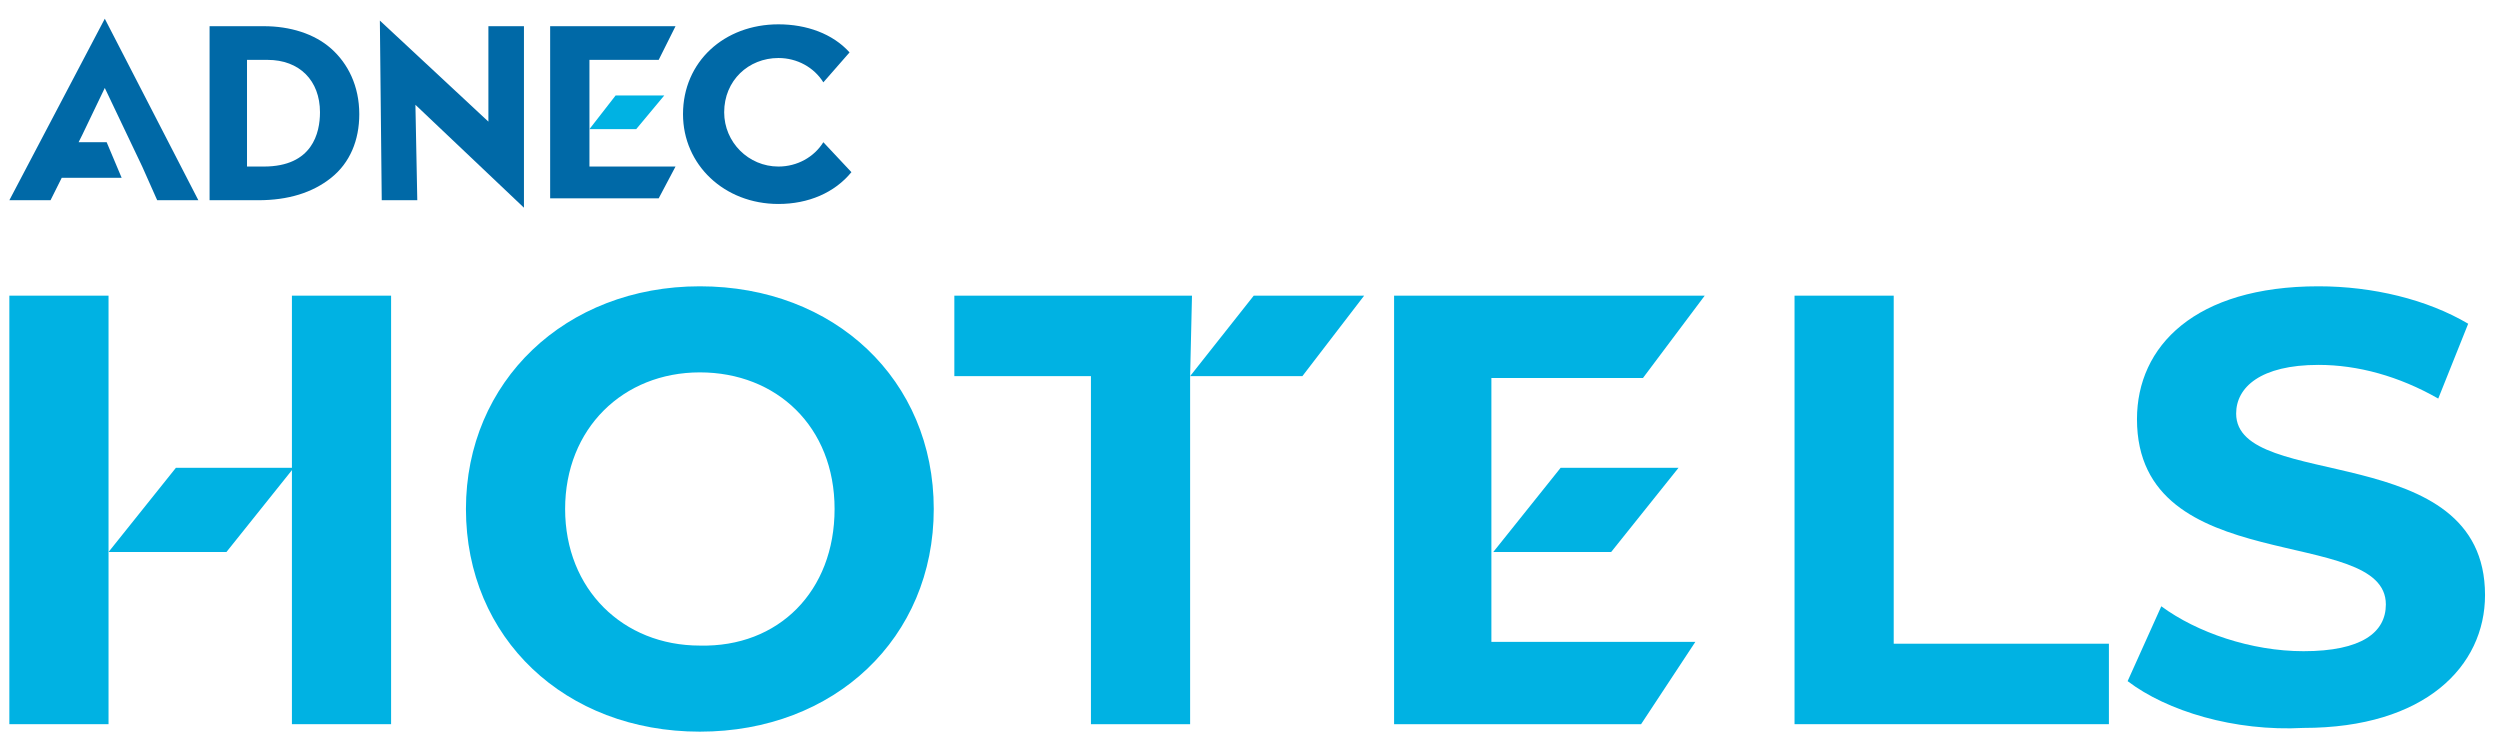
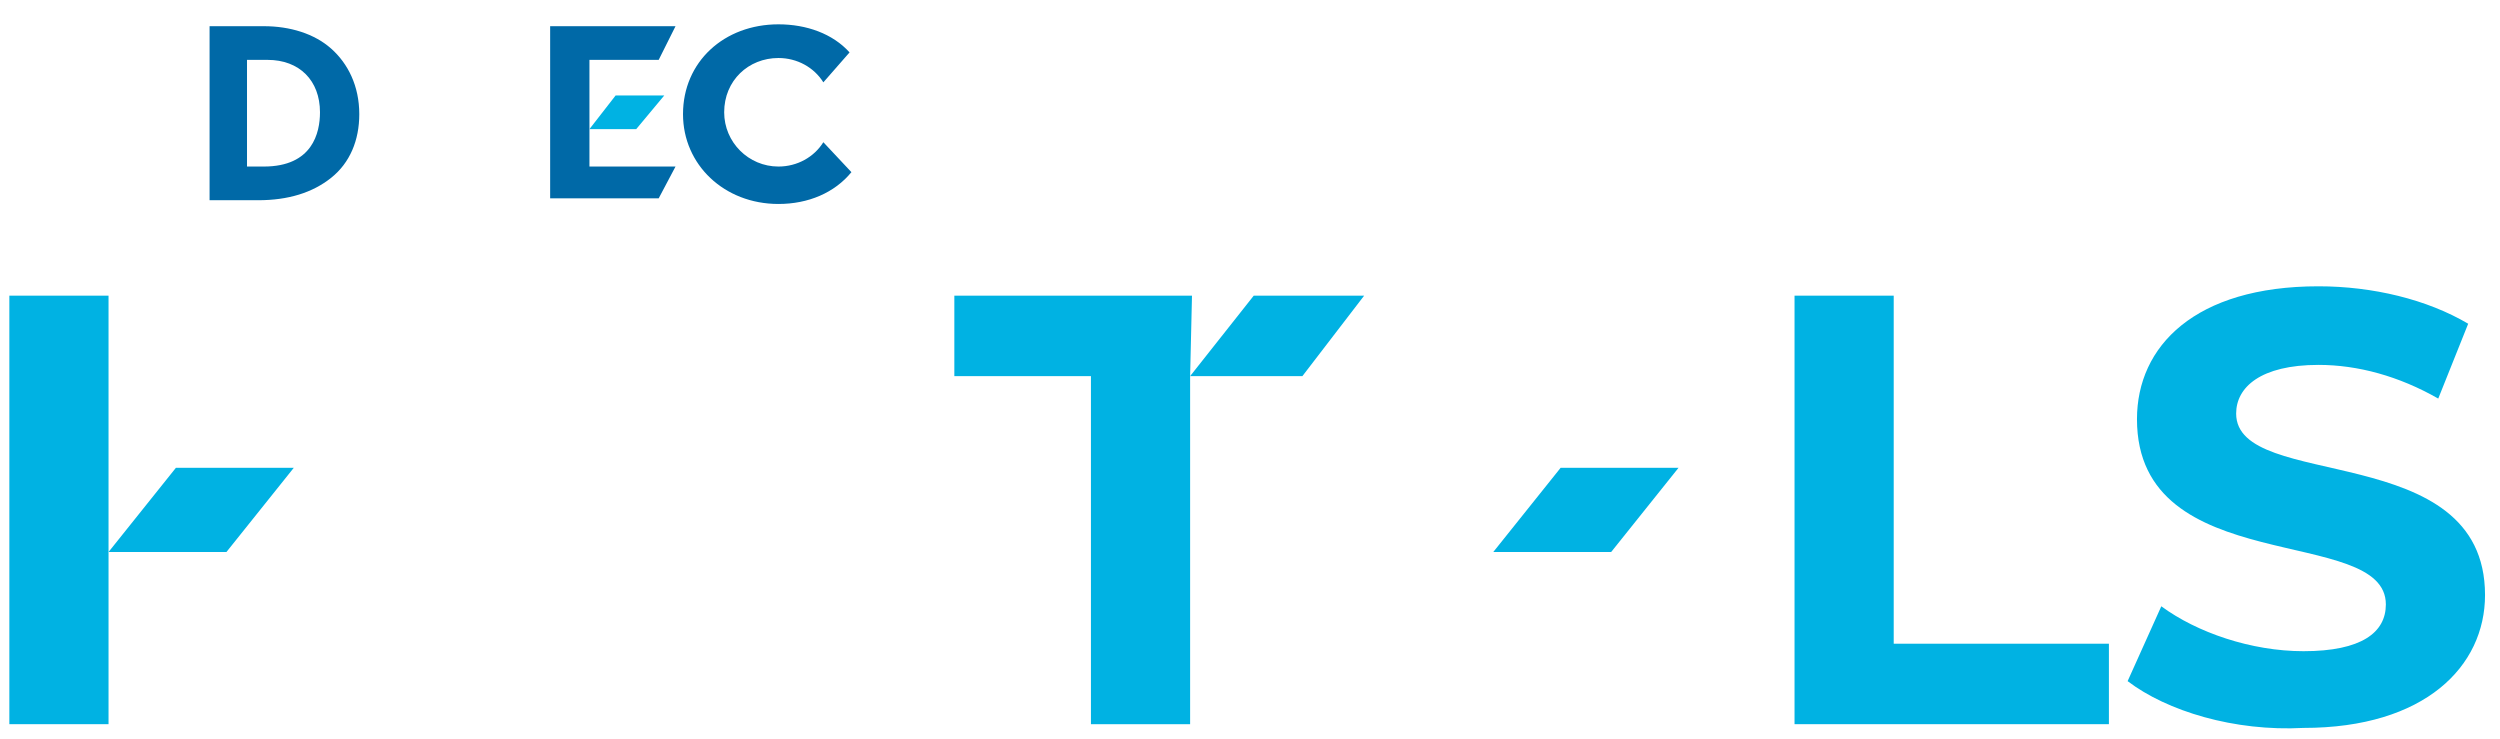
<svg xmlns="http://www.w3.org/2000/svg" version="1.1" id="Layer_1" x="0px" y="0px" viewBox="0 0 133.6 39.5" style="enable-background:new 0 0 133.6 39.5;" xml:space="preserve">
  <style type="text/css">
	.st0{fill:#00B2E3;}
	.st1{fill:#0069A7;}
</style>
  <g>
    <polygon class="st0" points="35.5,5.1 32.9,5.1 31.5,6.9 34,6.9  " />
    <polygon class="st1" points="29.4,1.4 29.4,10.6 35.2,10.6 36.1,8.9 31.5,8.9 31.5,3.2 35.2,3.2 36.1,1.4  " />
    <g>
      <path class="st1" d="M17.1,6c0,1.1-0.4,2.9-3,2.9h-0.9V3.2h1.1C16,3.2,17.1,4.3,17.1,6 M17.7,2.6c-0.9-0.8-2.2-1.2-3.6-1.2h-2.9    v9.3h2.6c1.6,0,2.9-0.4,3.9-1.2c1-0.8,1.5-2,1.5-3.4C19.2,4.6,18.6,3.4,17.7,2.6" />
    </g>
-     <polygon class="st1" points="5.6,1 0.5,10.7 2.7,10.7 3.3,9.5 6.5,9.5 5.7,7.6 4.2,7.6 4.4,7.2 5.6,4.7 7.6,8.9 8.4,10.7    10.6,10.7  " />
    <g>
      <path class="st1" d="M44,7.6c-0.5,0.8-1.4,1.3-2.4,1.3c-1.6,0-2.9-1.3-2.9-2.9c0-1.7,1.3-2.9,2.9-2.9c1,0,1.9,0.5,2.4,1.3l1.4-1.6    c-0.9-1-2.3-1.5-3.8-1.5c-2.9,0-5.1,2-5.1,4.8c0,2.7,2.2,4.8,5.1,4.8c1.6,0,3-0.6,3.9-1.7L44,7.6z" />
    </g>
-     <polygon class="st1" points="28,11.1 28,1.4 26.1,1.4 26.1,2.7 26.1,6.5 20.3,1.1 20.4,10.7 22.3,10.7 22.2,5.6  " />
  </g>
-   <polygon class="st0" points="15.6,15.8 15.6,24.8 15.6,29.3 15.6,38.7 20.9,38.7 20.9,15.8 " />
  <polygon class="st0" points="95.9,15.8 95.9,38.7 112.7,38.7 112.7,34.4 101.2,34.4 101.2,15.8 " />
  <g>
    <path class="st0" d="M113.7,36.4l1.8-4c1.9,1.4,4.8,2.4,7.6,2.4c3.1,0,4.4-1,4.4-2.5c0-4.3-13.3-1.3-13.3-9.9   c0-3.9,3.1-7.1,9.7-7.1c2.9,0,5.8,0.7,8,2l-1.6,4c-2.1-1.2-4.3-1.8-6.4-1.8c-3.1,0-4.4,1.2-4.4,2.6c0,4.2,13.3,1.3,13.3,9.7   c0,3.8-3.2,7.1-9.7,7.1C119.4,39.1,115.8,38,113.7,36.4" />
  </g>
  <polygon class="st0" points="89.7,25 83.4,25 79.8,29.5 86.1,29.5 " />
-   <polygon class="st0" points="74.5,15.8 74.5,38.7 87.7,38.7 90.6,34.3 79.7,34.3 79.7,20.2 87.8,20.2 91.1,15.8 " />
  <g>
-     <path class="st0" d="M44.6,27.2c0-4.4-3.1-7.3-7.2-7.3c-4.1,0-7.2,3-7.2,7.3s3.1,7.3,7.2,7.3C41.6,34.6,44.6,31.6,44.6,27.2    M24.9,27.2c0-6.8,5.3-11.9,12.5-11.9c7.2,0,12.5,5,12.5,11.9s-5.3,11.9-12.5,11.9C30.2,39.1,24.9,34.1,24.9,27.2" />
-   </g>
+     </g>
  <polygon class="st0" points="0.5,15.8 0.5,38.7 5.8,38.7 5.8,29.3 5.8,24.8 5.8,15.8 " />
  <polygon class="st0" points="15.7,25 9.4,25 5.8,29.5 12.1,29.5 " />
  <polygon class="st0" points="51,15.8 51,20.1 58.3,20.1 58.3,38.7 63.6,38.7 63.6,20.1 63.7,15.8 " />
  <polygon class="st0" points="63.6,20.1 69.6,20.1 72.9,15.8 67,15.8 " />
</svg>